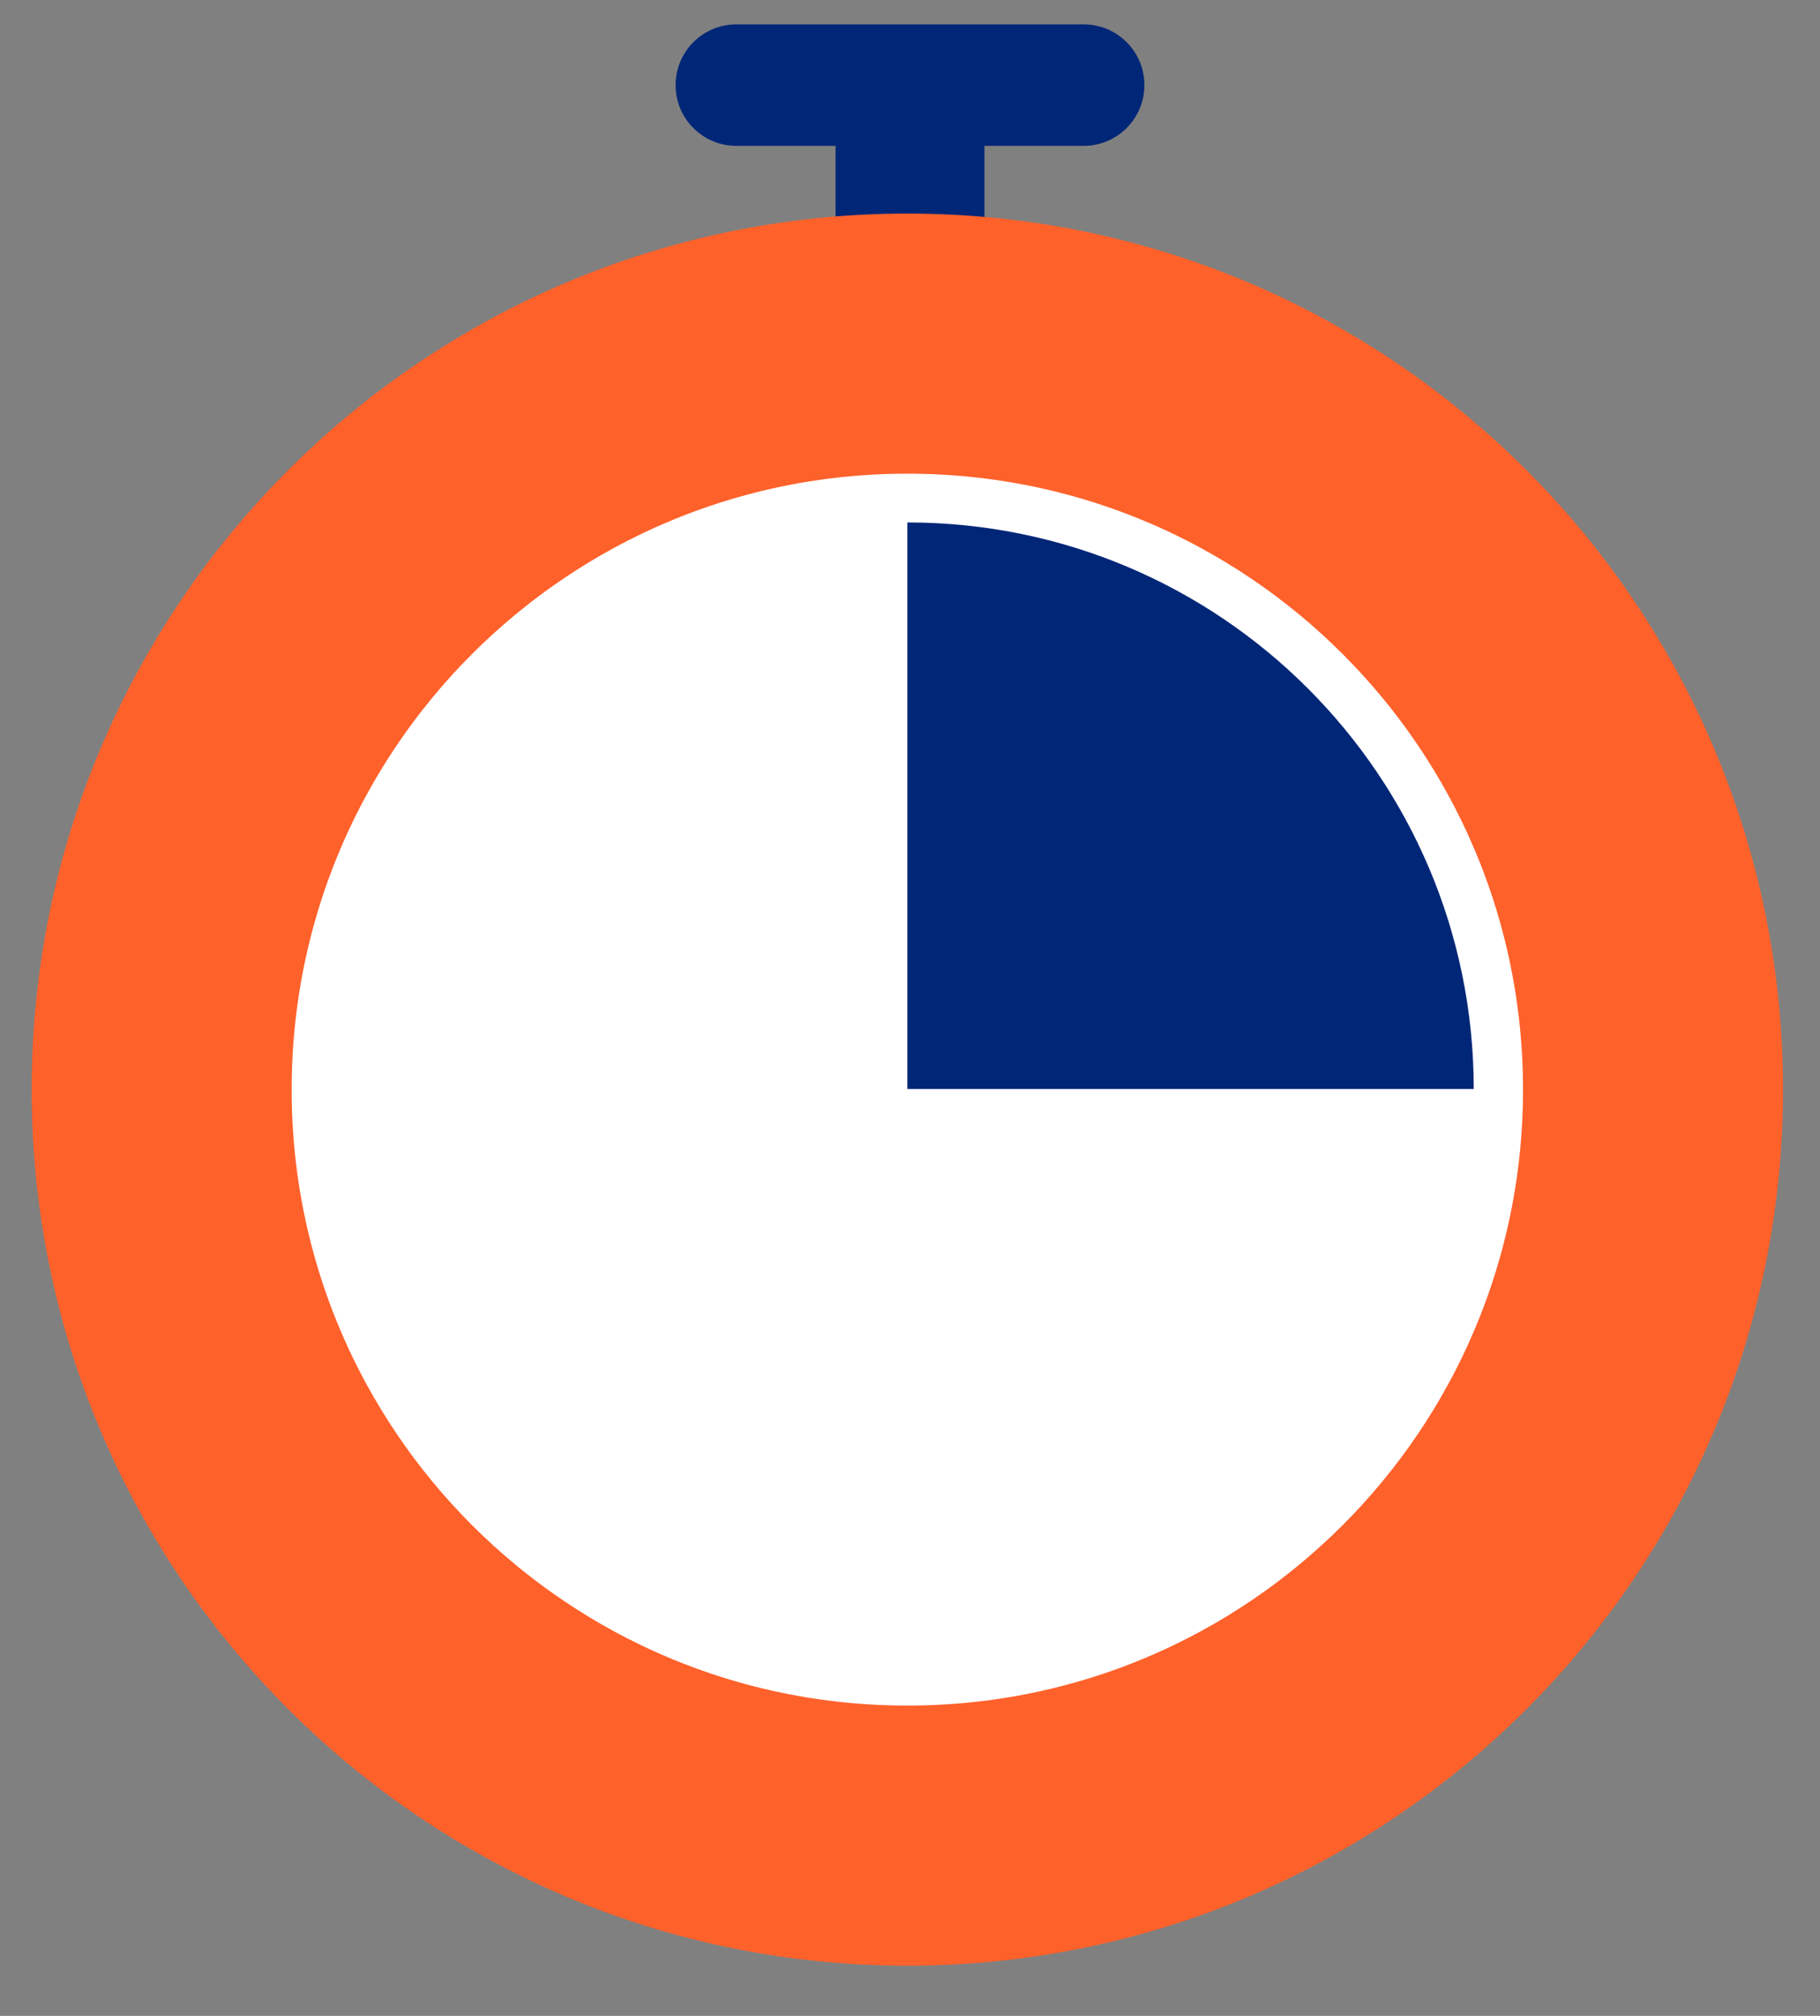
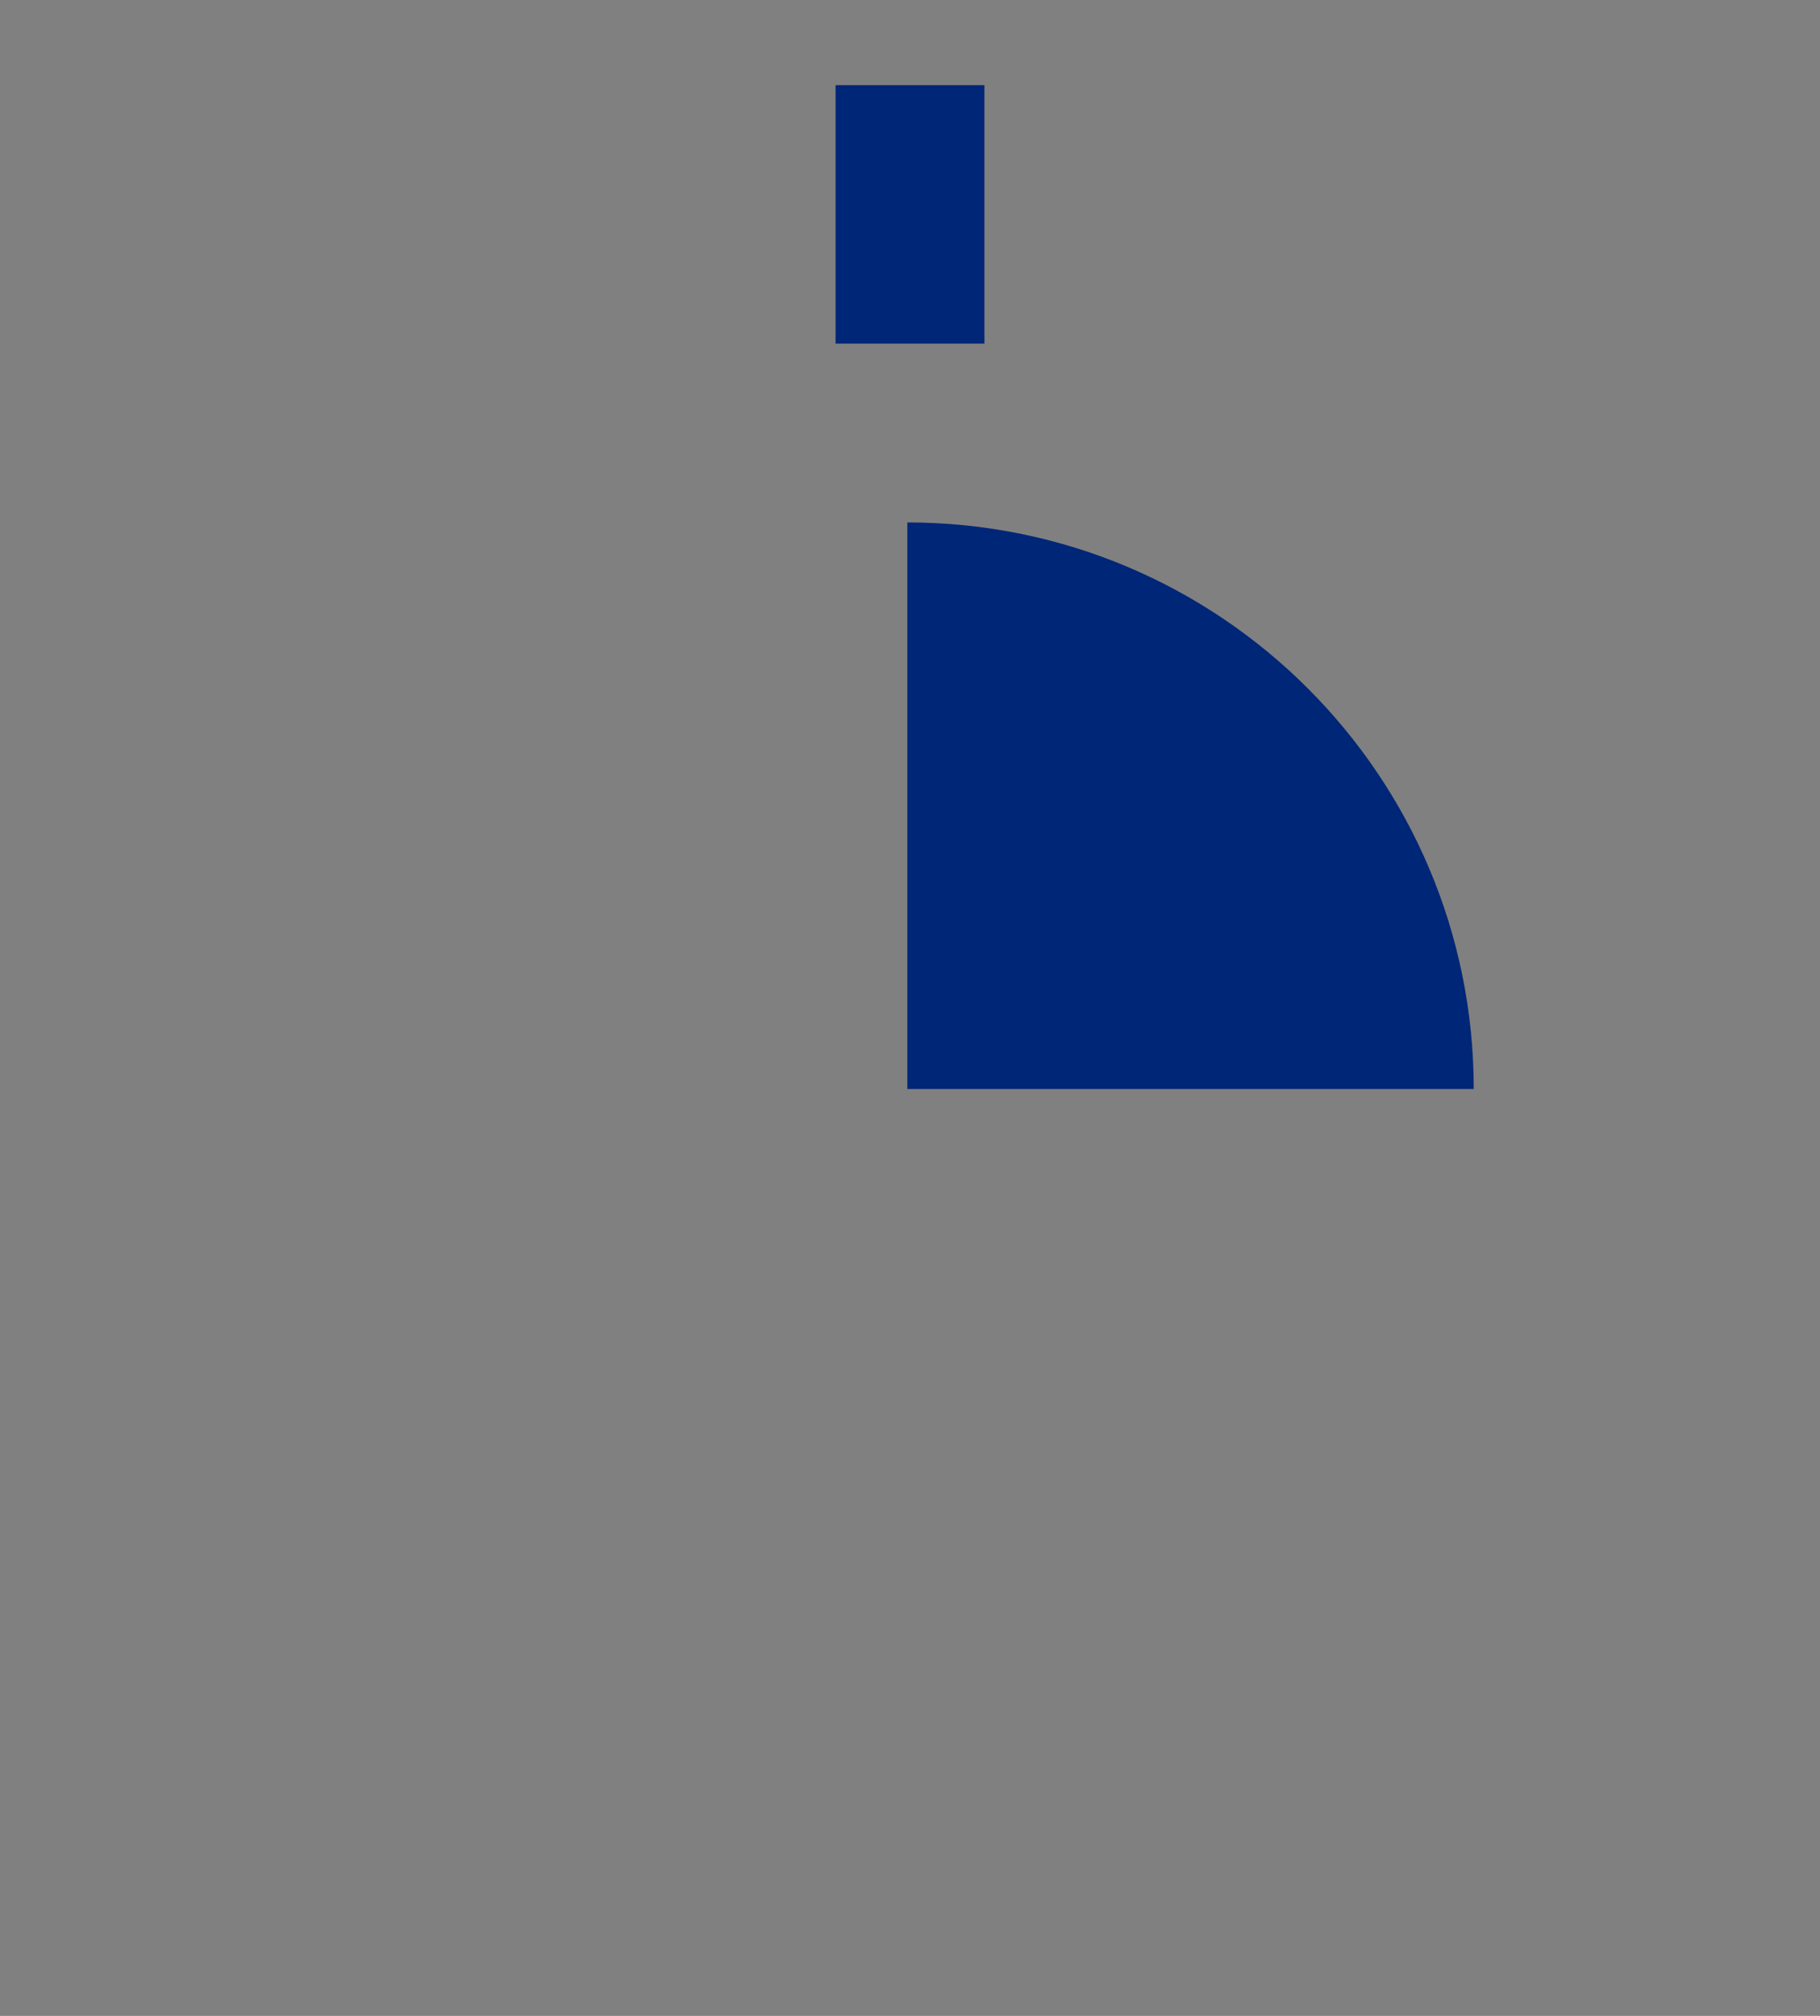
<svg xmlns="http://www.w3.org/2000/svg" width="28" height="31" viewBox="0 0 28 31" fill="none">
  <rect x="0" y="0" width="28" height="31" fill="#808080" stroke="none" />
  <g id="Layer_1">
    <g id="Group">
-       <path id="Vector" d="M16.672 2.243H11.328C10.812 2.243 10.394 1.825 10.394 1.309C10.394 0.793 10.812 0.375 11.328 0.375H16.672C17.188 0.375 17.606 0.793 17.606 1.309C17.606 1.825 17.188 2.243 16.672 2.243Z" fill="#002677" />
-     </g>
+       </g>
    <g id="Group_2">
      <path id="Vector_2" d="M15.145 1.309H12.855V5.284H15.145V1.309Z" fill="#002677" />
    </g>
-     <path id="Vector_3" d="M13.959 28.228C20.295 28.228 25.431 23.091 25.431 16.756C25.431 10.42 20.295 5.284 13.959 5.284C7.623 5.284 2.487 10.42 2.487 16.756C2.487 23.091 7.623 28.228 13.959 28.228Z" fill="white" stroke="#FF612B" stroke-width="4" stroke-miterlimit="10" />
    <path id="Vector_4" d="M22.673 16.747H13.959V8.034C18.771 8.034 22.673 11.935 22.673 16.747Z" fill="#002677" />
  </g>
</svg>